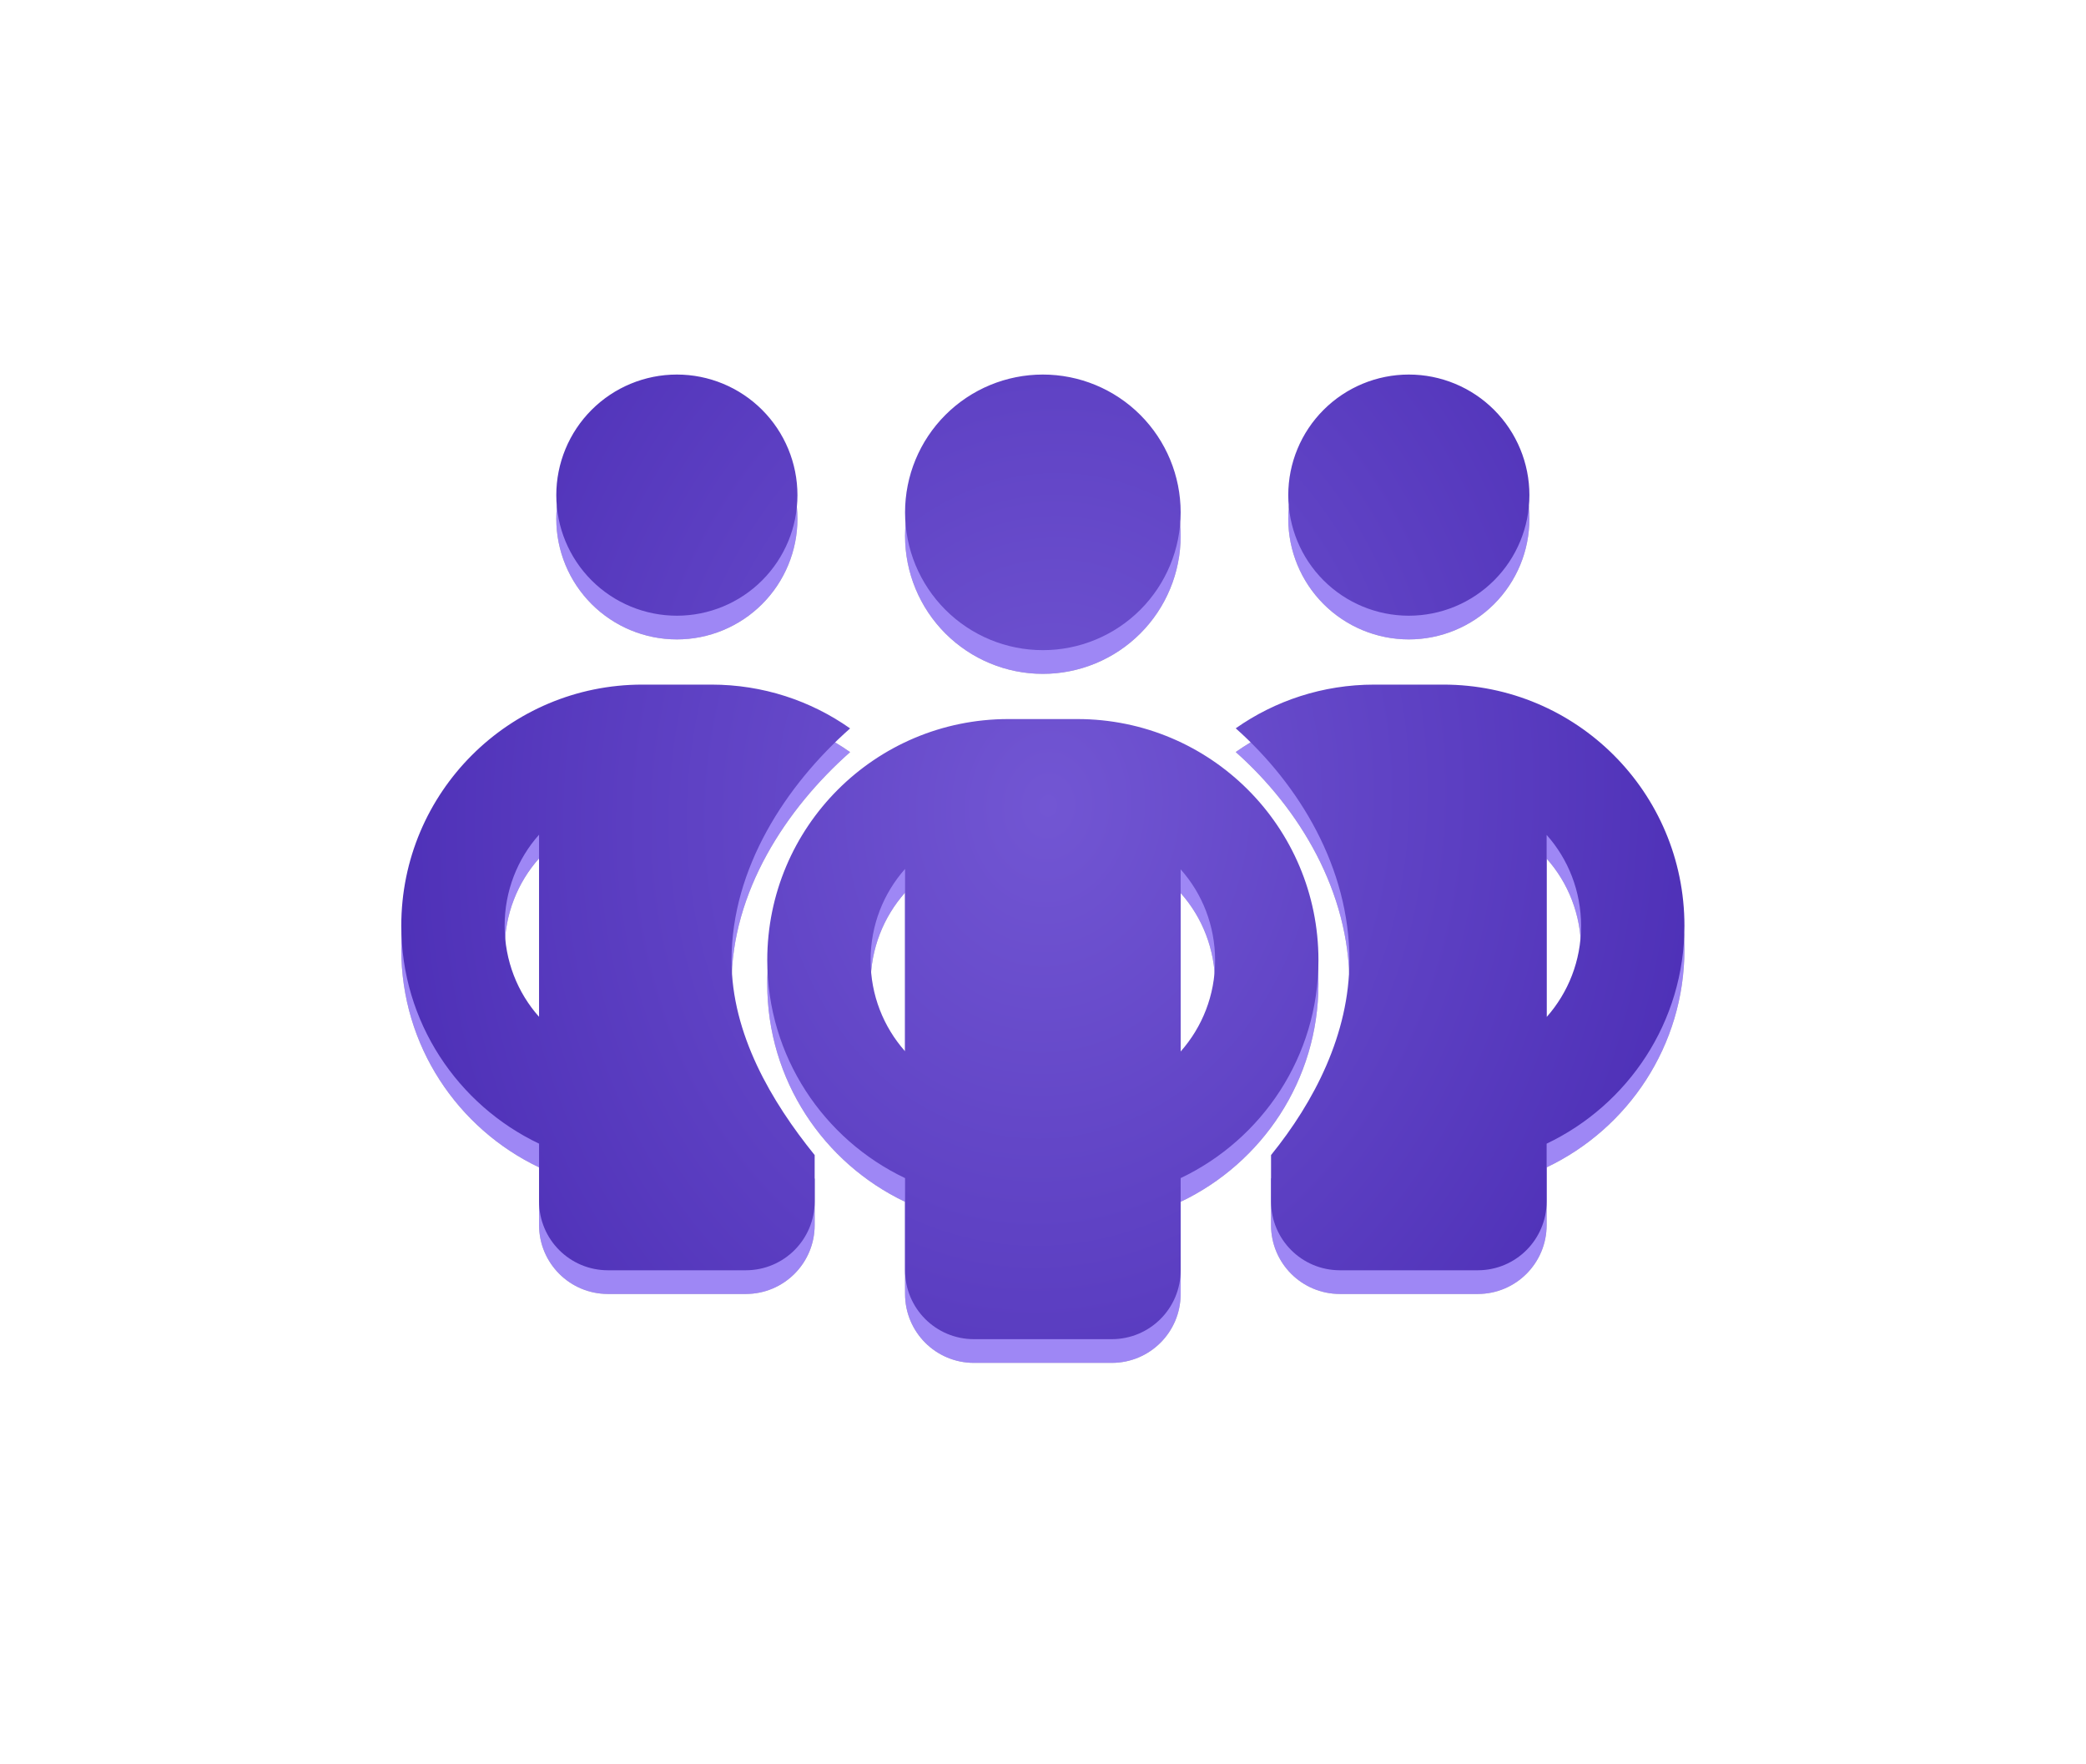
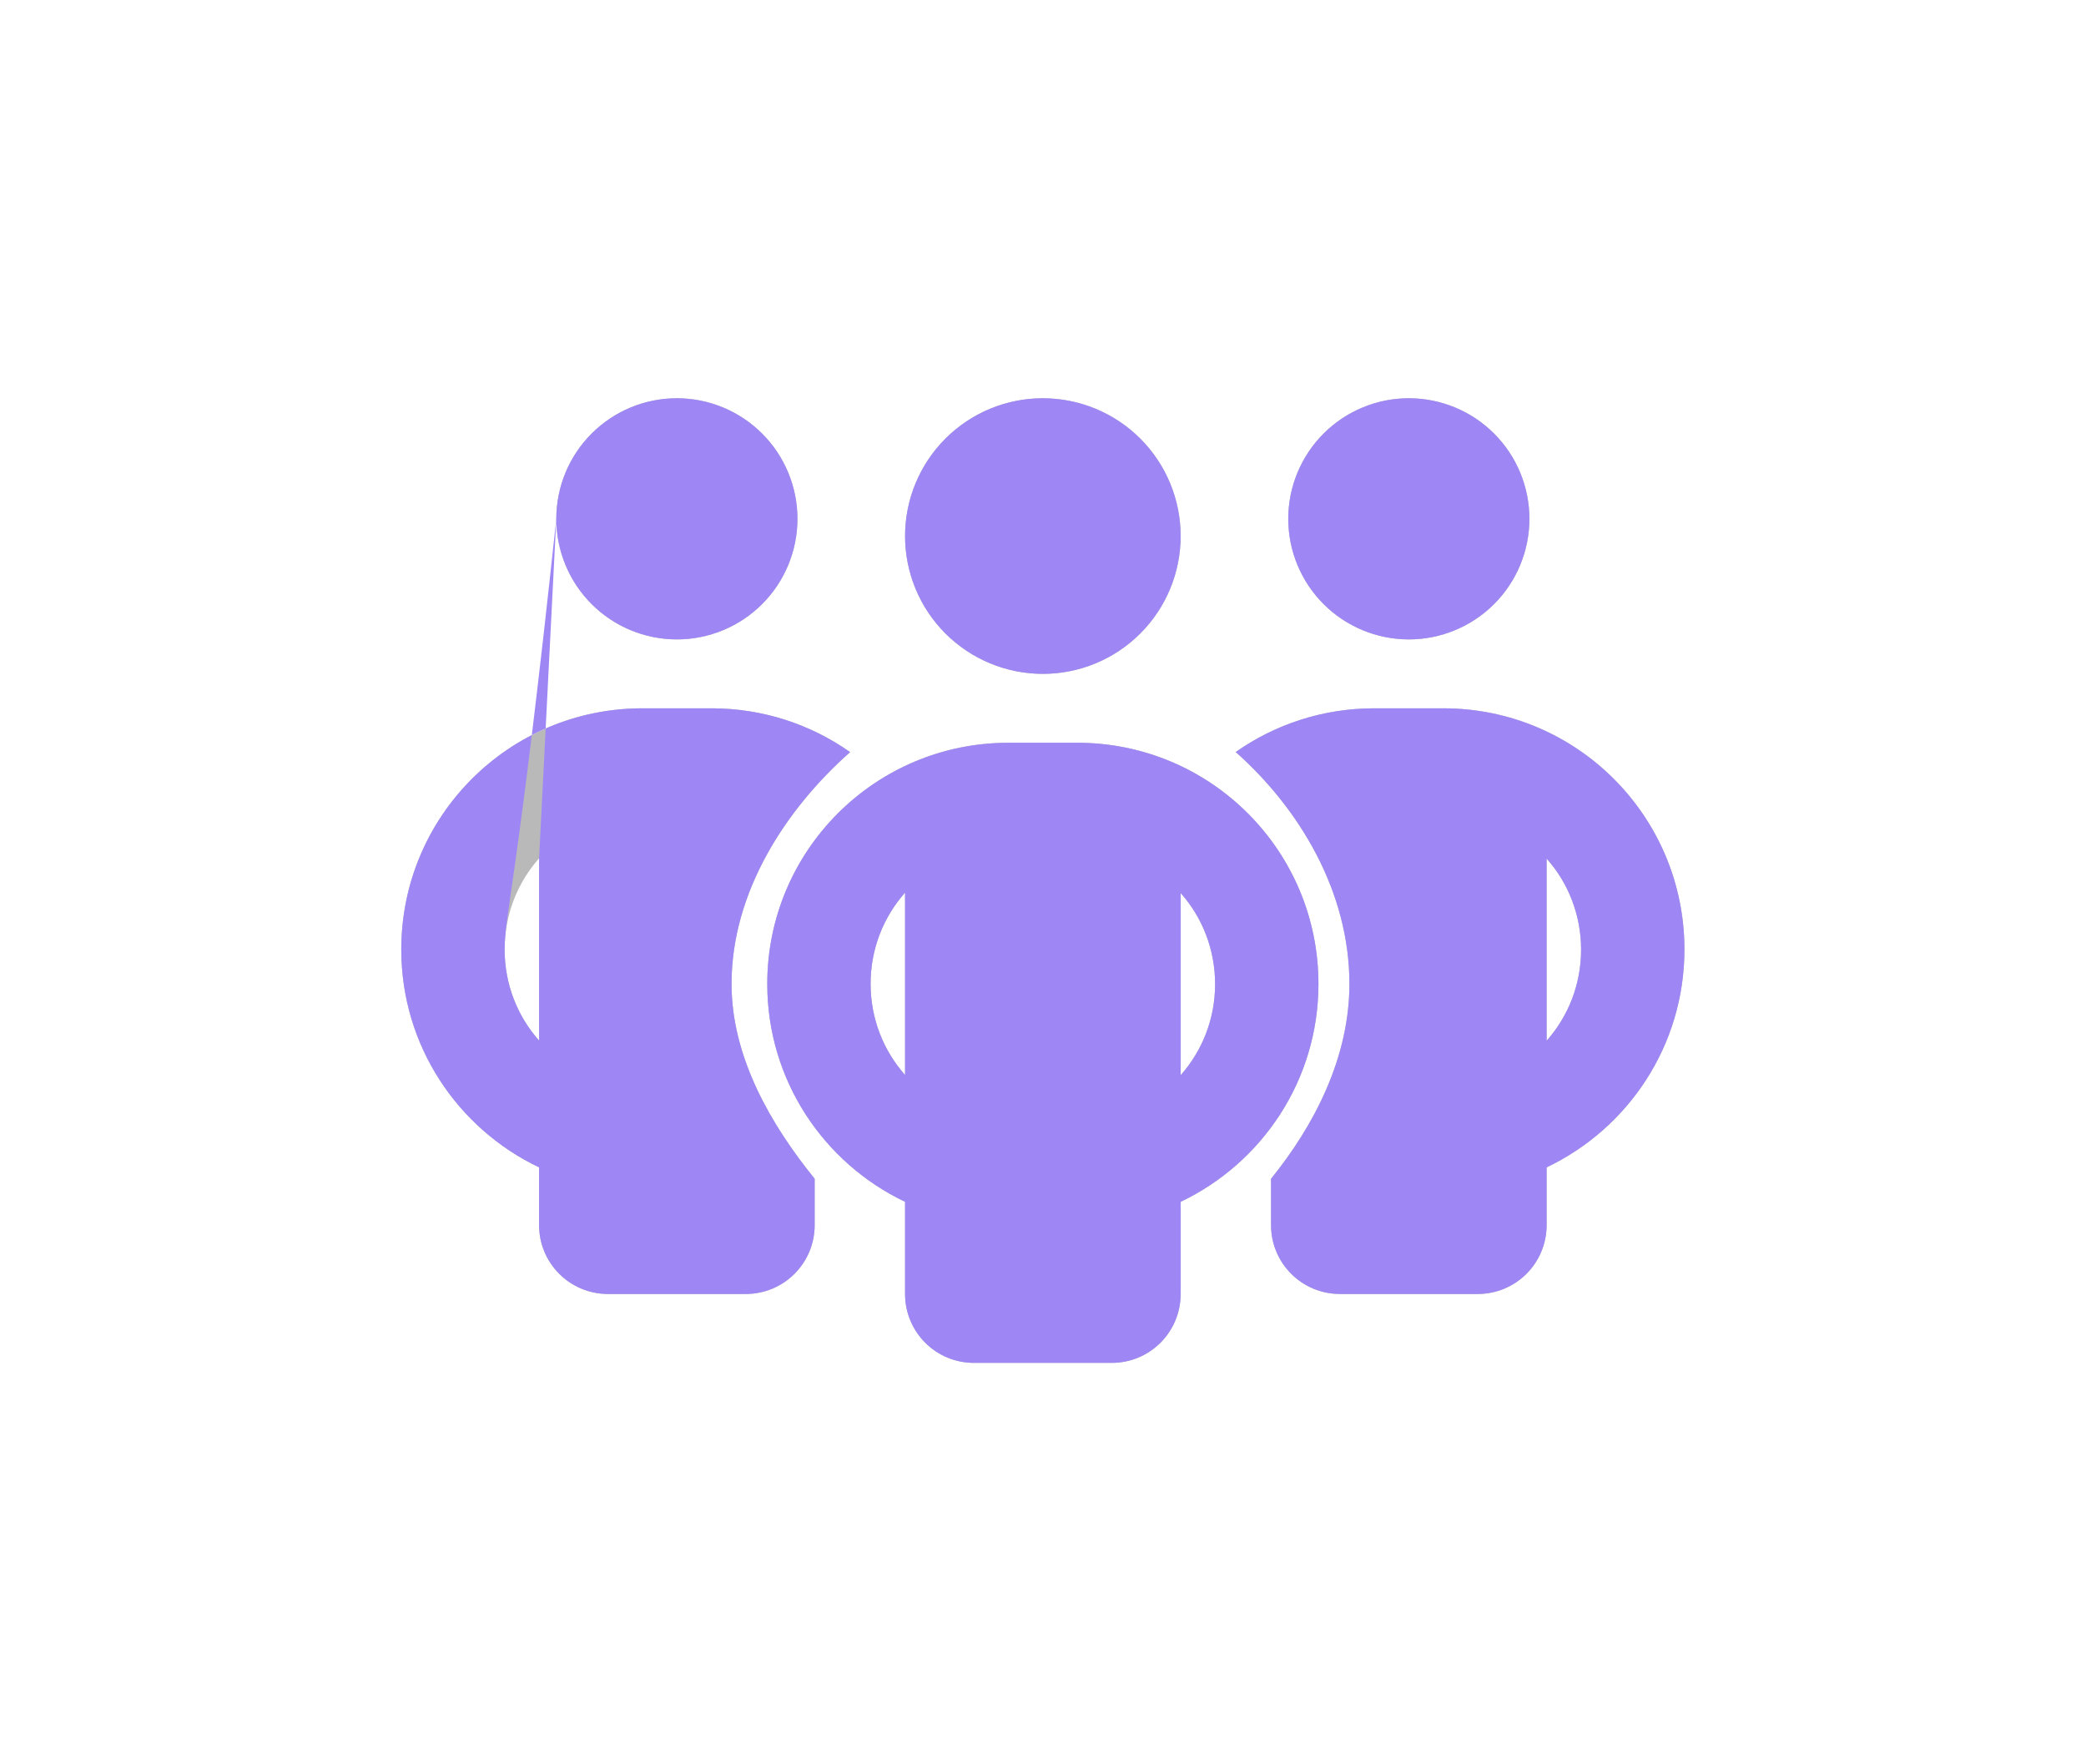
<svg xmlns="http://www.w3.org/2000/svg" width="440" height="372" viewBox="0 0 440 372" fill="none">
  <g opacity="0.8" filter="url(#filter0_f_185_2249)">
    <path d="M117.34 109.432C117.34 102.687 120.02 96.218 124.789 91.449C129.559 86.68 136.028 84 142.773 84C149.518 84 155.986 86.68 160.756 91.449C165.525 96.218 168.205 102.687 168.205 109.432C168.205 116.177 165.525 122.646 160.756 127.416C155.986 132.185 149.518 134.865 142.773 134.865C136.028 134.865 129.559 132.185 124.789 127.416C120.02 122.646 117.34 116.177 117.34 109.432ZM113.707 181.052C109.166 186.138 106.441 192.905 106.441 200.262C106.441 207.619 109.166 214.386 113.707 219.472V181.006V181.052ZM179.286 158.662C165.798 170.606 154.305 188.091 154.305 207.528C154.305 223.106 162.755 237.411 171.838 248.629V258.393C171.838 266.431 165.344 272.926 157.305 272.926H128.24C120.201 272.926 113.707 266.431 113.707 258.393V246.222C96.54 238.047 84.642 220.562 84.642 200.262C84.642 172.15 107.394 149.397 135.506 149.397H150.039C160.939 149.397 171.021 152.803 179.286 158.617V158.662ZM268.1 258.393V248.629C277.183 237.411 284.633 223.106 284.633 207.528C284.633 188.091 274.14 170.606 260.652 158.617C268.918 152.803 279 149.397 289.899 149.397H304.432C332.544 149.397 355.297 172.15 355.297 200.262C355.297 220.562 343.398 238.047 326.231 246.222V258.393C326.231 266.431 319.737 272.926 311.698 272.926H282.633C274.594 272.926 268.1 266.431 268.1 258.393ZM271.733 109.432C271.733 102.687 274.413 96.218 279.182 91.449C283.952 86.68 290.421 84 297.166 84C303.911 84 310.379 86.68 315.149 91.449C319.918 96.218 322.598 102.687 322.598 109.432C322.598 116.177 319.918 122.646 315.149 127.416C310.379 132.185 303.911 134.865 297.166 134.865C290.421 134.865 283.952 132.185 279.182 127.416C274.413 122.646 271.733 116.177 271.733 109.432ZM326.231 181.052V219.518C330.773 214.386 333.497 207.665 333.497 200.307C333.497 192.95 330.773 186.183 326.231 181.097V181.052ZM219.969 84C227.678 84 235.071 87.062 240.522 92.513C245.972 97.964 249.035 105.357 249.035 113.066C249.035 120.774 245.972 128.167 240.522 133.618C235.071 139.069 227.678 142.131 219.969 142.131C212.26 142.131 204.868 139.069 199.417 133.618C193.966 128.167 190.904 120.774 190.904 113.066C190.904 105.357 193.966 97.964 199.417 92.513C204.868 87.062 212.26 84 219.969 84ZM183.637 207.528C183.637 214.886 186.362 221.607 190.904 226.739V188.272C186.362 193.404 183.637 200.126 183.637 207.483V207.528ZM249.035 188.318V226.784C253.576 221.652 256.301 214.931 256.301 207.574C256.301 200.217 253.576 193.45 249.035 188.363V188.318ZM278.1 207.528C278.1 227.829 266.201 245.314 249.035 253.488V272.926C249.035 280.964 242.54 287.459 234.502 287.459H205.436C197.398 287.459 190.904 280.964 190.904 272.926V253.488C173.737 245.314 161.838 227.829 161.838 207.528C161.838 179.417 184.591 156.664 212.703 156.664H227.235C255.347 156.664 278.1 179.417 278.1 207.528Z" fill="#A8A8A9" />
  </g>
-   <path d="M117.34 109.432C117.34 102.687 120.02 96.218 124.789 91.449C129.559 86.68 136.028 84 142.773 84C149.518 84 155.986 86.68 160.756 91.449C165.525 96.218 168.205 102.687 168.205 109.432C168.205 116.177 165.525 122.646 160.756 127.416C155.986 132.185 149.518 134.865 142.773 134.865C136.028 134.865 129.559 132.185 124.789 127.416C120.02 122.646 117.34 116.177 117.34 109.432ZM113.707 181.052C109.166 186.138 106.441 192.905 106.441 200.262C106.441 207.619 109.166 214.386 113.707 219.472V181.006V181.052ZM179.286 158.662C165.798 170.606 154.305 188.091 154.305 207.528C154.305 223.106 162.755 237.411 171.838 248.629V258.393C171.838 266.431 165.344 272.926 157.305 272.926H128.24C120.201 272.926 113.707 266.431 113.707 258.393V246.222C96.54 238.047 84.642 220.562 84.642 200.262C84.642 172.15 107.394 149.397 135.506 149.397H150.039C160.939 149.397 171.021 152.803 179.286 158.617V158.662ZM268.1 258.393V248.629C277.183 237.411 284.633 223.106 284.633 207.528C284.633 188.091 274.14 170.606 260.652 158.617C268.918 152.803 279 149.397 289.899 149.397H304.432C332.544 149.397 355.297 172.15 355.297 200.262C355.297 220.562 343.398 238.047 326.231 246.222V258.393C326.231 266.431 319.737 272.926 311.698 272.926H282.633C274.594 272.926 268.1 266.431 268.1 258.393ZM271.733 109.432C271.733 102.687 274.413 96.218 279.182 91.449C283.952 86.68 290.421 84 297.166 84C303.911 84 310.379 86.68 315.149 91.449C319.918 96.218 322.598 102.687 322.598 109.432C322.598 116.177 319.918 122.646 315.149 127.416C310.379 132.185 303.911 134.865 297.166 134.865C290.421 134.865 283.952 132.185 279.182 127.416C274.413 122.646 271.733 116.177 271.733 109.432ZM326.231 181.052V219.518C330.773 214.386 333.497 207.665 333.497 200.307C333.497 192.95 330.773 186.183 326.231 181.097V181.052ZM219.969 84C227.678 84 235.071 87.062 240.522 92.513C245.972 97.964 249.035 105.357 249.035 113.066C249.035 120.774 245.972 128.167 240.522 133.618C235.071 139.069 227.678 142.131 219.969 142.131C212.26 142.131 204.868 139.069 199.417 133.618C193.966 128.167 190.904 120.774 190.904 113.066C190.904 105.357 193.966 97.964 199.417 92.513C204.868 87.062 212.26 84 219.969 84ZM183.637 207.528C183.637 214.886 186.362 221.607 190.904 226.739V188.272C186.362 193.404 183.637 200.126 183.637 207.483V207.528ZM249.035 188.318V226.784C253.576 221.652 256.301 214.931 256.301 207.574C256.301 200.217 253.576 193.45 249.035 188.363V188.318ZM278.1 207.528C278.1 227.829 266.201 245.314 249.035 253.488V272.926C249.035 280.964 242.54 287.459 234.502 287.459H205.436C197.398 287.459 190.904 280.964 190.904 272.926V253.488C173.737 245.314 161.838 227.829 161.838 207.528C161.838 179.417 184.591 156.664 212.703 156.664H227.235C255.347 156.664 278.1 179.417 278.1 207.528Z" fill="#9E87F5" />
-   <path d="M117.34 104.432C117.34 97.687 120.02 91.218 124.789 86.449C129.559 81.68 136.028 79 142.773 79C149.518 79 155.986 81.68 160.756 86.449C165.525 91.218 168.205 97.687 168.205 104.432C168.205 111.177 165.525 117.646 160.756 122.416C155.986 127.185 149.518 129.865 142.773 129.865C136.028 129.865 129.559 127.185 124.789 122.416C120.02 117.646 117.34 111.177 117.34 104.432ZM113.707 176.052C109.166 181.138 106.441 187.905 106.441 195.262C106.441 202.619 109.166 209.386 113.707 214.472V176.006V176.052ZM179.286 153.662C165.798 165.606 154.305 183.091 154.305 202.528C154.305 218.106 162.755 232.411 171.838 243.629V253.393C171.838 261.431 165.344 267.926 157.305 267.926H128.24C120.201 267.926 113.707 261.431 113.707 253.393V241.222C96.54 233.047 84.642 215.562 84.642 195.262C84.642 167.15 107.394 144.397 135.506 144.397H150.039C160.939 144.397 171.021 147.803 179.286 153.617V153.662ZM268.1 253.393V243.629C277.183 232.411 284.633 218.106 284.633 202.528C284.633 183.091 274.14 165.606 260.652 153.617C268.918 147.803 279 144.397 289.899 144.397H304.432C332.544 144.397 355.297 167.15 355.297 195.262C355.297 215.562 343.398 233.047 326.231 241.222V253.393C326.231 261.431 319.737 267.926 311.698 267.926H282.633C274.594 267.926 268.1 261.431 268.1 253.393ZM271.733 104.432C271.733 97.687 274.413 91.218 279.182 86.449C283.952 81.68 290.421 79 297.166 79C303.911 79 310.379 81.68 315.149 86.449C319.918 91.218 322.598 97.687 322.598 104.432C322.598 111.177 319.918 117.646 315.149 122.416C310.379 127.185 303.911 129.865 297.166 129.865C290.421 129.865 283.952 127.185 279.182 122.416C274.413 117.646 271.733 111.177 271.733 104.432ZM326.231 176.052V214.518C330.773 209.386 333.497 202.665 333.497 195.307C333.497 187.95 330.773 181.183 326.231 176.097V176.052ZM219.969 79C227.678 79 235.071 82.062 240.522 87.513C245.972 92.964 249.035 100.357 249.035 108.066C249.035 115.774 245.972 123.167 240.522 128.618C235.071 134.069 227.678 137.131 219.969 137.131C212.26 137.131 204.868 134.069 199.417 128.618C193.966 123.167 190.904 115.774 190.904 108.066C190.904 100.357 193.966 92.964 199.417 87.513C204.868 82.062 212.26 79 219.969 79ZM183.637 202.528C183.637 209.886 186.362 216.607 190.904 221.739V183.272C186.362 188.404 183.637 195.126 183.637 202.483V202.528ZM249.035 183.318V221.784C253.576 216.652 256.301 209.931 256.301 202.574C256.301 195.217 253.576 188.45 249.035 183.363V183.318ZM278.1 202.528C278.1 222.829 266.201 240.314 249.035 248.488V267.926C249.035 275.964 242.54 282.459 234.502 282.459H205.436C197.398 282.459 190.904 275.964 190.904 267.926V248.488C173.737 240.314 161.838 222.829 161.838 202.528C161.838 174.417 184.591 151.664 212.703 151.664H227.235C255.347 151.664 278.1 174.417 278.1 202.528Z" fill="url(#paint0_radial_185_2249)" />
+   <path d="M117.34 109.432C117.34 102.687 120.02 96.218 124.789 91.449C129.559 86.68 136.028 84 142.773 84C149.518 84 155.986 86.68 160.756 91.449C165.525 96.218 168.205 102.687 168.205 109.432C168.205 116.177 165.525 122.646 160.756 127.416C155.986 132.185 149.518 134.865 142.773 134.865C136.028 134.865 129.559 132.185 124.789 127.416C120.02 122.646 117.34 116.177 117.34 109.432ZC109.166 186.138 106.441 192.905 106.441 200.262C106.441 207.619 109.166 214.386 113.707 219.472V181.006V181.052ZM179.286 158.662C165.798 170.606 154.305 188.091 154.305 207.528C154.305 223.106 162.755 237.411 171.838 248.629V258.393C171.838 266.431 165.344 272.926 157.305 272.926H128.24C120.201 272.926 113.707 266.431 113.707 258.393V246.222C96.54 238.047 84.642 220.562 84.642 200.262C84.642 172.15 107.394 149.397 135.506 149.397H150.039C160.939 149.397 171.021 152.803 179.286 158.617V158.662ZM268.1 258.393V248.629C277.183 237.411 284.633 223.106 284.633 207.528C284.633 188.091 274.14 170.606 260.652 158.617C268.918 152.803 279 149.397 289.899 149.397H304.432C332.544 149.397 355.297 172.15 355.297 200.262C355.297 220.562 343.398 238.047 326.231 246.222V258.393C326.231 266.431 319.737 272.926 311.698 272.926H282.633C274.594 272.926 268.1 266.431 268.1 258.393ZM271.733 109.432C271.733 102.687 274.413 96.218 279.182 91.449C283.952 86.68 290.421 84 297.166 84C303.911 84 310.379 86.68 315.149 91.449C319.918 96.218 322.598 102.687 322.598 109.432C322.598 116.177 319.918 122.646 315.149 127.416C310.379 132.185 303.911 134.865 297.166 134.865C290.421 134.865 283.952 132.185 279.182 127.416C274.413 122.646 271.733 116.177 271.733 109.432ZM326.231 181.052V219.518C330.773 214.386 333.497 207.665 333.497 200.307C333.497 192.95 330.773 186.183 326.231 181.097V181.052ZM219.969 84C227.678 84 235.071 87.062 240.522 92.513C245.972 97.964 249.035 105.357 249.035 113.066C249.035 120.774 245.972 128.167 240.522 133.618C235.071 139.069 227.678 142.131 219.969 142.131C212.26 142.131 204.868 139.069 199.417 133.618C193.966 128.167 190.904 120.774 190.904 113.066C190.904 105.357 193.966 97.964 199.417 92.513C204.868 87.062 212.26 84 219.969 84ZM183.637 207.528C183.637 214.886 186.362 221.607 190.904 226.739V188.272C186.362 193.404 183.637 200.126 183.637 207.483V207.528ZM249.035 188.318V226.784C253.576 221.652 256.301 214.931 256.301 207.574C256.301 200.217 253.576 193.45 249.035 188.363V188.318ZM278.1 207.528C278.1 227.829 266.201 245.314 249.035 253.488V272.926C249.035 280.964 242.54 287.459 234.502 287.459H205.436C197.398 287.459 190.904 280.964 190.904 272.926V253.488C173.737 245.314 161.838 227.829 161.838 207.528C161.838 179.417 184.591 156.664 212.703 156.664H227.235C255.347 156.664 278.1 179.417 278.1 207.528Z" fill="#9E87F5" />
  <defs>
    <filter id="filter0_f_185_2249" x="0.642" y="0" width="438.655" height="371.458" filterUnits="userSpaceOnUse" color-interpolation-filters="sRGB">
      <feFlood flood-opacity="0" result="BackgroundImageFix" />
      <feBlend mode="normal" in="SourceGraphic" in2="BackgroundImageFix" result="shape" />
      <feGaussianBlur stdDeviation="42" result="effect1_foregroundBlur_185_2249" />
    </filter>
    <radialGradient id="paint0_radial_185_2249" cx="0" cy="0" r="1" gradientUnits="userSpaceOnUse" gradientTransform="translate(221.065 169.979) rotate(93.277) scale(280.826 231.735)">
      <stop stop-color="#7256D3" />
      <stop offset="1" stop-color="#3718A5" />
    </radialGradient>
  </defs>
</svg>